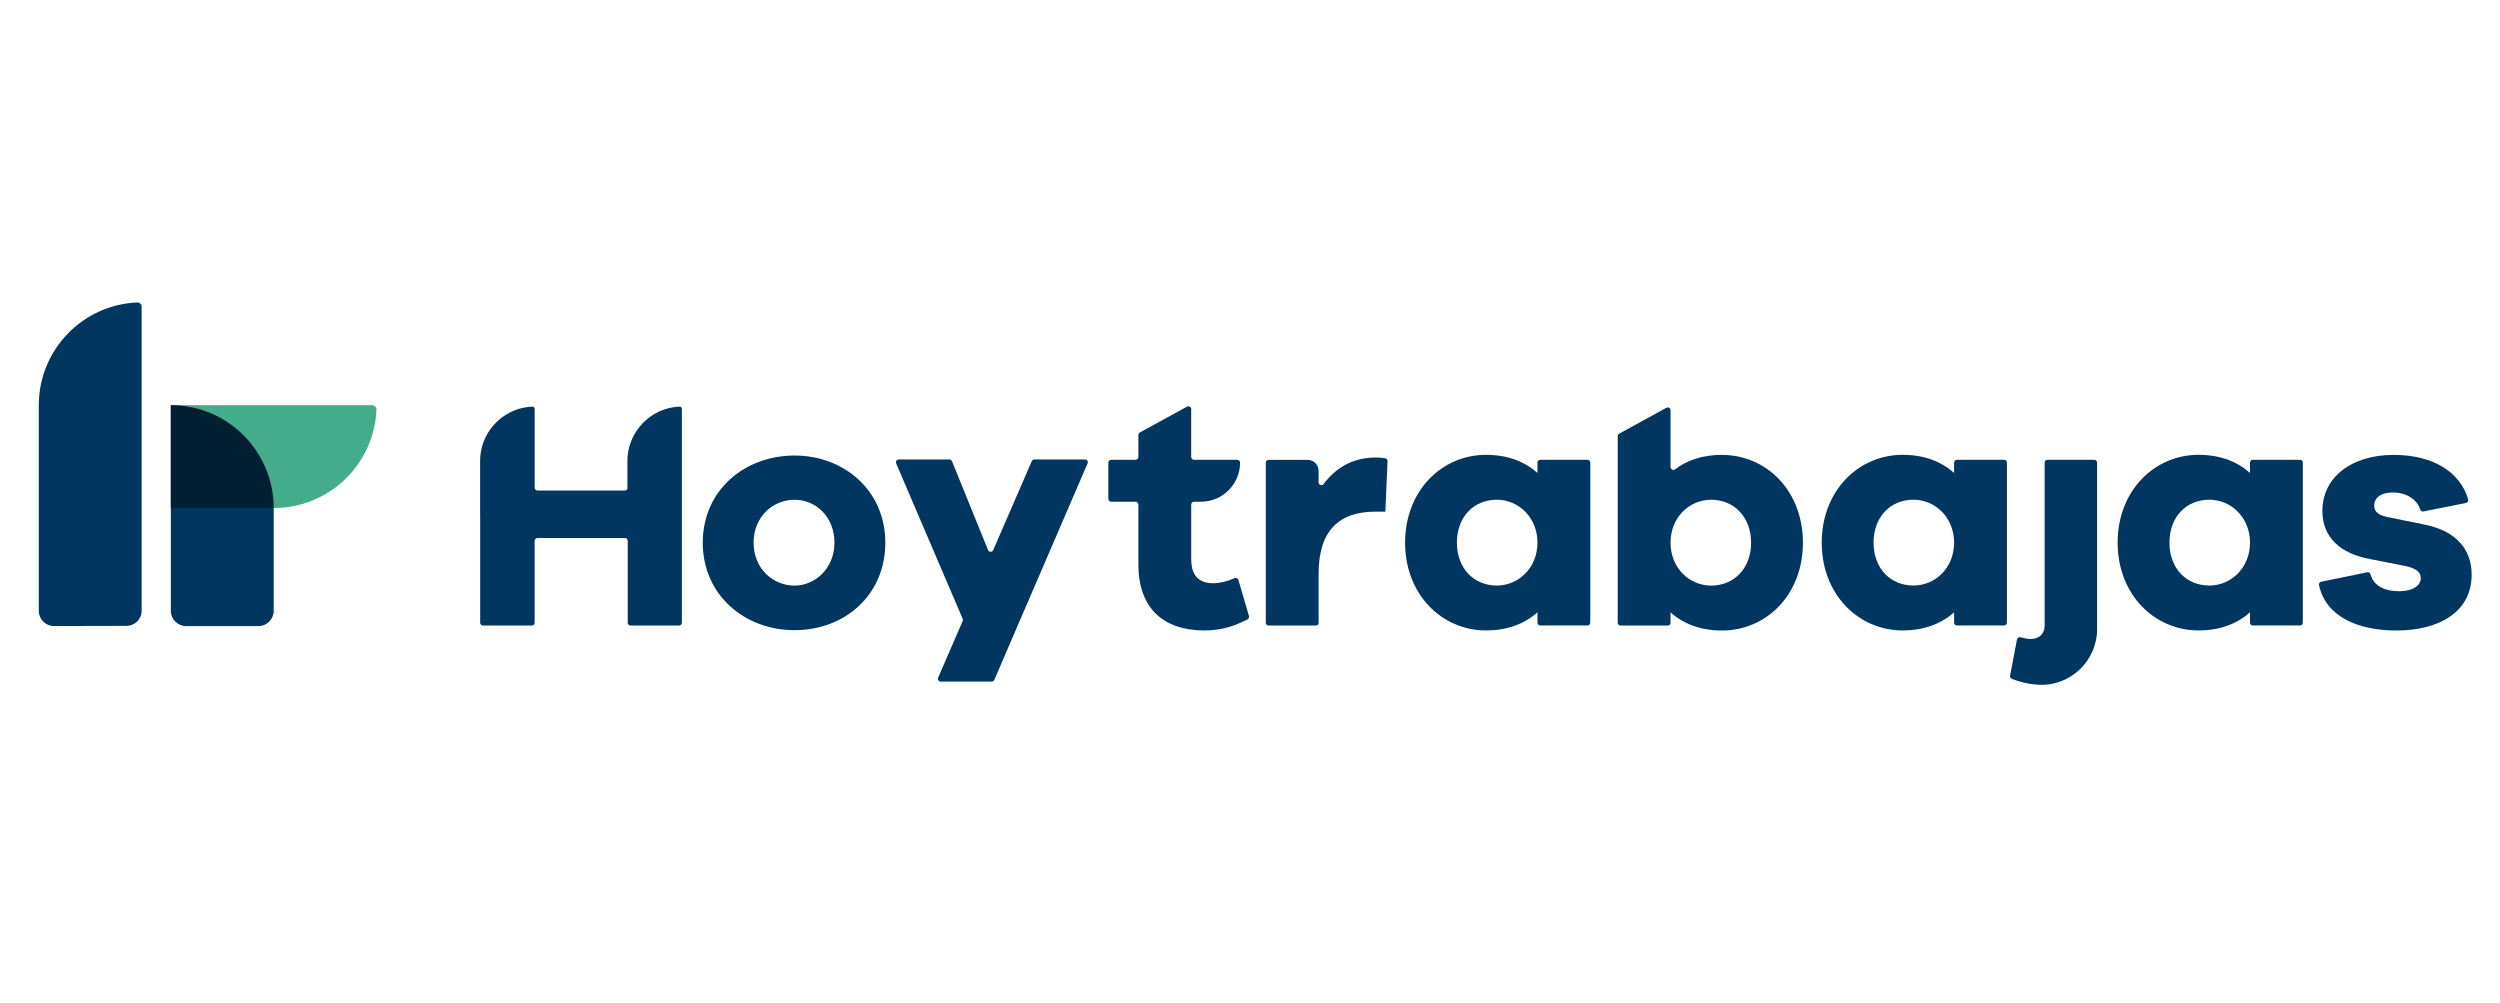
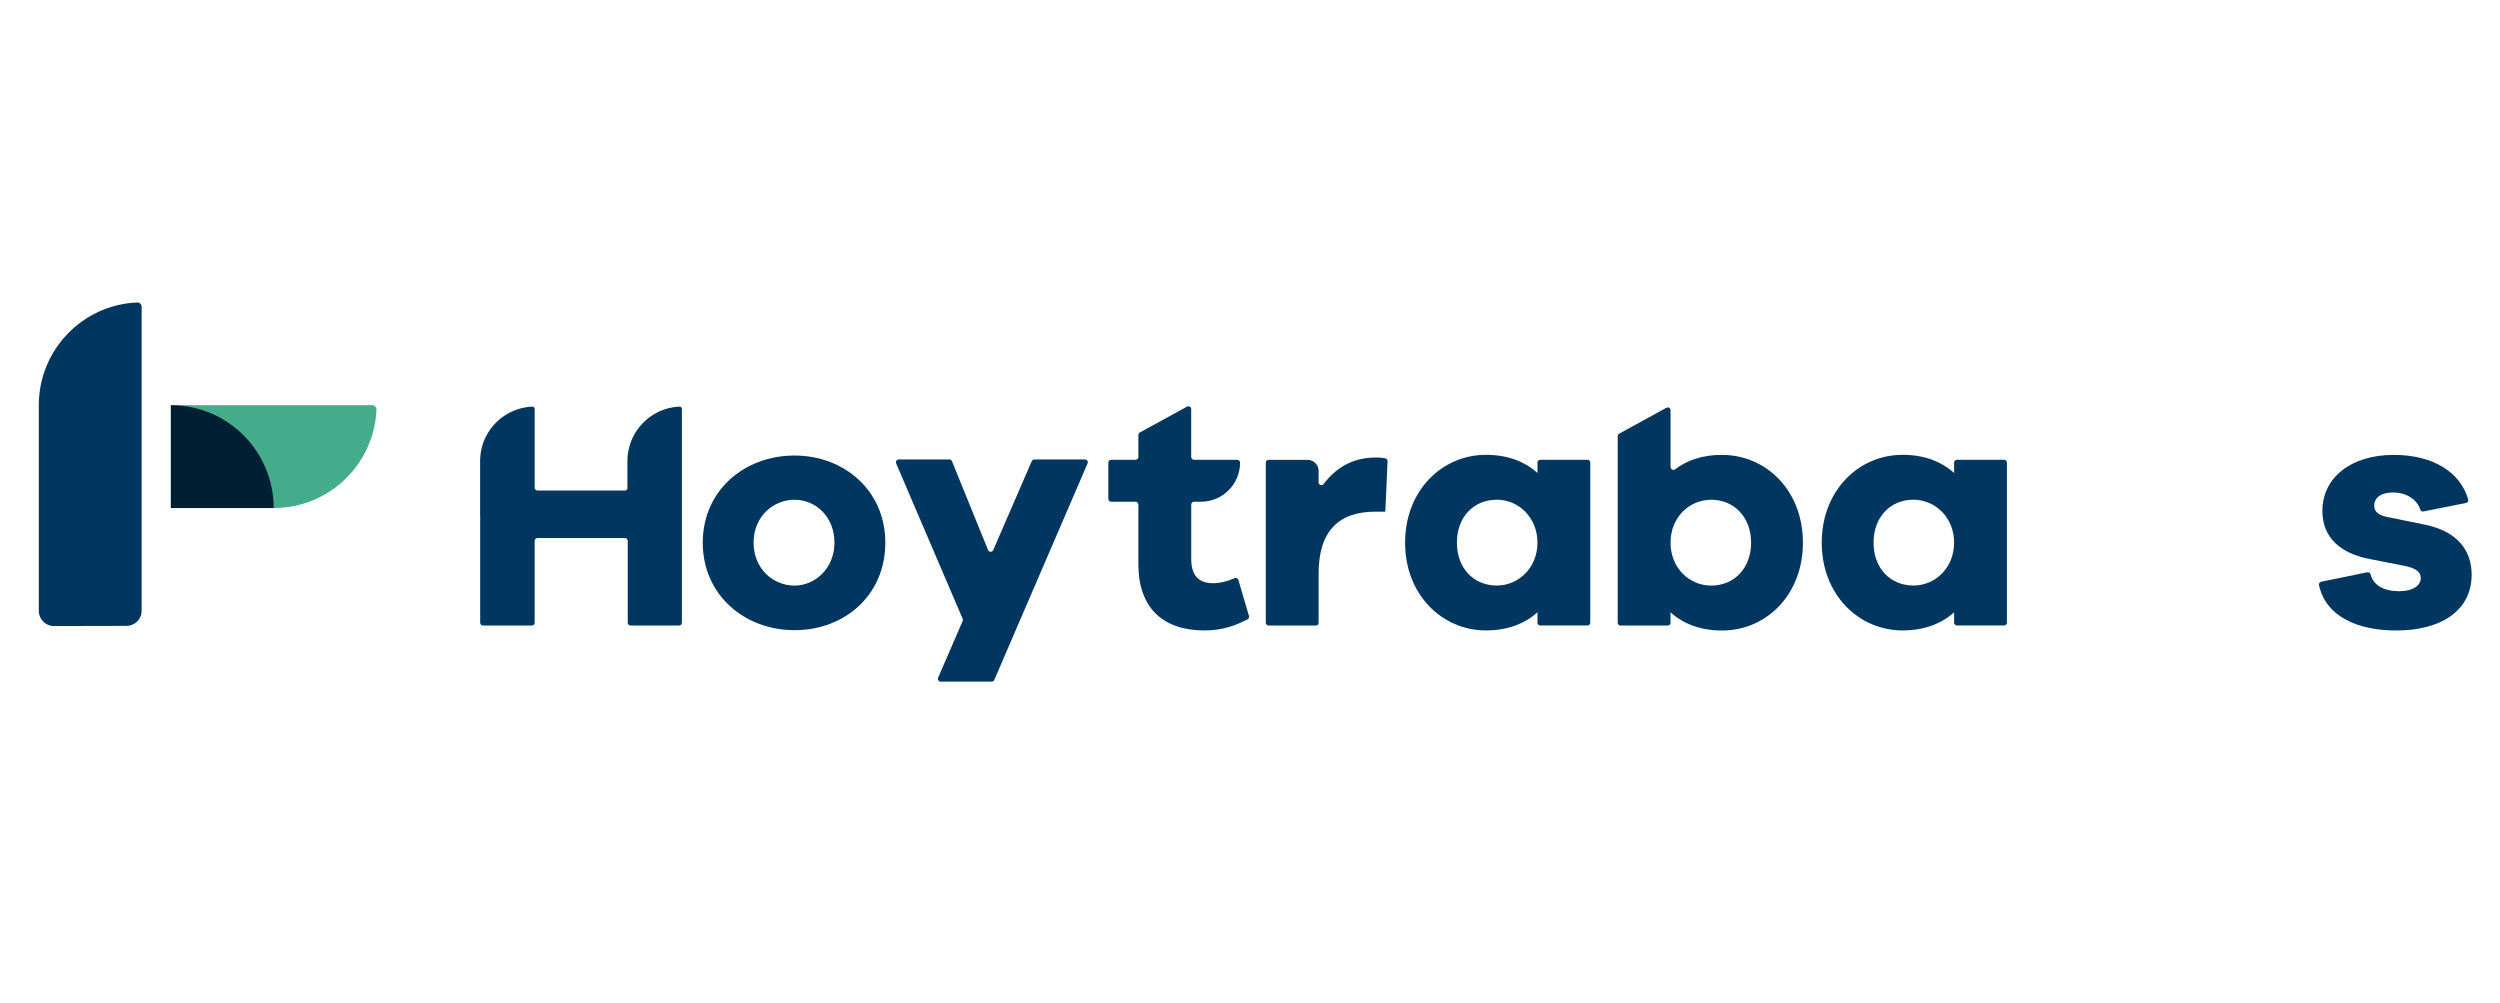
<svg xmlns="http://www.w3.org/2000/svg" width="152" height="61" viewBox="0 0 152 61" fill="none">
  <g clip-path="url(#clip0_5407_10021)">
-     <path d="M15.714 38.065H11.314C10.802 38.065 10.387 37.649 10.387 37.138V24.636C13.841 24.636 16.641 27.436 16.641 30.89V37.138C16.641 37.649 16.225 38.065 15.714 38.065Z" fill="#00365F" />
    <path d="M10.391 30.89V24.636H22.625C22.773 24.636 22.896 24.759 22.891 24.907C22.748 28.234 20.006 30.888 16.645 30.888H10.391V30.89Z" fill="#44AC8A" />
    <path d="M16.641 30.89C16.641 27.436 13.841 24.636 10.387 24.636V30.89H16.641Z" fill="#001F33" />
    <path d="M8.34 18.39C8.488 18.384 8.611 18.503 8.611 18.651C8.611 20.674 8.611 33.557 8.611 37.132C8.611 37.642 8.202 38.051 7.692 38.053C6.509 38.055 4.465 38.061 3.281 38.063C2.771 38.063 2.359 37.651 2.359 37.142V24.636C2.359 21.274 5.013 18.53 8.34 18.39Z" fill="#00365F" />
    <path d="M48.307 27.696C45.257 27.696 42.728 29.823 42.728 32.994C42.728 36.166 45.257 38.314 48.307 38.314C51.357 38.314 53.827 36.187 53.827 32.994C53.827 29.802 51.298 27.696 48.307 27.696ZM48.307 35.604C47.004 35.604 45.819 34.581 45.819 32.994C45.819 31.408 47.004 30.385 48.307 30.385C49.611 30.385 50.736 31.429 50.736 32.994C50.736 34.56 49.552 35.604 48.307 35.604Z" fill="#00365F" />
    <path d="M65.967 27.936H62.889C62.821 27.936 62.758 27.977 62.731 28.04L60.389 33.444C60.329 33.583 60.129 33.581 60.073 33.44L57.881 28.044C57.854 27.979 57.792 27.936 57.721 27.936H54.644C54.521 27.936 54.438 28.061 54.486 28.175L58.531 37.623C58.55 37.665 58.55 37.715 58.531 37.758L57.038 41.204C56.99 41.317 57.073 41.442 57.196 41.442H60.294C60.364 41.442 60.425 41.402 60.452 41.338L66.125 28.173C66.173 28.06 66.09 27.935 65.967 27.935V27.936Z" fill="#00365F" />
    <path d="M75.052 35.156C74.652 35.342 74.152 35.461 73.771 35.461C72.929 35.461 72.427 35.04 72.427 33.996V30.675C72.427 30.581 72.504 30.504 72.598 30.504H73.019C74.333 30.504 75.396 29.438 75.396 28.127C75.396 28.033 75.319 27.956 75.225 27.956H72.596C72.502 27.956 72.425 27.879 72.425 27.785V24.873C72.425 24.742 72.285 24.66 72.171 24.723L69.302 26.296C69.246 26.327 69.214 26.384 69.214 26.446V27.785C69.214 27.879 69.137 27.956 69.043 27.956H67.558C67.464 27.956 67.387 28.033 67.387 28.127V30.333C67.387 30.427 67.464 30.504 67.558 30.504H69.043C69.137 30.504 69.214 30.581 69.214 30.675V34.317C69.214 36.967 70.719 38.331 73.227 38.331C74.312 38.331 75.106 38.042 75.852 37.654C75.925 37.615 75.96 37.531 75.937 37.452L75.293 35.258C75.262 35.154 75.148 35.108 75.05 35.154L75.052 35.156Z" fill="#00365F" />
    <path d="M84.226 27.866C84.044 27.829 83.871 27.817 83.645 27.817C82.217 27.817 81.198 28.467 80.48 29.427C80.382 29.56 80.172 29.492 80.172 29.327V28.631C80.172 28.26 79.871 27.958 79.499 27.958H77.132C77.038 27.958 76.961 28.035 76.961 28.129V37.862C76.961 37.956 77.038 38.033 77.132 38.033H80.001C80.096 38.033 80.172 37.956 80.172 37.862V34.881C80.172 32.271 81.397 31.108 83.645 31.108H84.228L84.363 28.041C84.367 27.958 84.309 27.881 84.228 27.866H84.226Z" fill="#00365F" />
    <path d="M96.518 27.955H93.649C93.555 27.955 93.478 28.032 93.478 28.126V28.757C92.695 28.055 91.651 27.653 90.347 27.653C87.678 27.653 85.43 29.821 85.43 32.992C85.43 36.163 87.678 38.33 90.347 38.33C91.651 38.33 92.695 37.928 93.478 37.226V37.857C93.478 37.951 93.555 38.028 93.649 38.028H96.518C96.612 38.028 96.689 37.951 96.689 37.857V28.126C96.689 28.032 96.612 27.955 96.518 27.955ZM91.008 35.601C89.605 35.601 88.58 34.557 88.58 32.992C88.58 31.426 89.603 30.382 91.008 30.382C92.312 30.382 93.478 31.446 93.478 32.992C93.478 34.538 92.314 35.601 91.008 35.601Z" fill="#00365F" />
    <path d="M104.7 27.656C103.54 27.656 102.586 27.973 101.84 28.537C101.729 28.621 101.569 28.533 101.569 28.394V24.944C101.569 24.814 101.429 24.731 101.315 24.794L98.446 26.367C98.39 26.398 98.357 26.456 98.357 26.517V37.862C98.357 37.956 98.434 38.033 98.529 38.033H101.398C101.492 38.033 101.569 37.956 101.569 37.862V37.231C102.352 37.933 103.396 38.335 104.7 38.335C107.369 38.335 109.617 36.187 109.617 32.996C109.617 29.806 107.369 27.658 104.7 27.658V27.656ZM104.038 35.604C102.734 35.604 101.569 34.56 101.569 32.994C101.569 31.429 102.732 30.385 104.038 30.385C105.442 30.385 106.467 31.448 106.467 32.994C106.467 34.54 105.444 35.604 104.038 35.604Z" fill="#00365F" />
    <path d="M121.85 27.955H118.981C118.887 27.955 118.81 28.032 118.81 28.126V28.757C118.027 28.055 116.983 27.653 115.679 27.653C113.01 27.653 110.762 29.821 110.762 32.992C110.762 36.163 113.01 38.33 115.679 38.33C116.983 38.33 118.027 37.928 118.81 37.226V37.857C118.81 37.951 118.887 38.028 118.981 38.028H121.85C121.944 38.028 122.021 37.951 122.021 37.857V28.126C122.021 28.032 121.944 27.955 121.85 27.955ZM116.341 35.601C114.937 35.601 113.912 34.557 113.912 32.992C113.912 31.426 114.935 30.382 116.341 30.382C117.644 30.382 118.81 31.446 118.81 32.992C118.81 34.538 117.646 35.601 116.341 35.601Z" fill="#00365F" />
-     <path d="M127.333 27.956H124.485C124.391 27.956 124.314 28.033 124.314 28.127V38.05C124.314 38.531 123.974 38.852 123.472 38.852C123.31 38.852 123.097 38.814 122.851 38.745C122.753 38.718 122.653 38.777 122.633 38.877L122.214 41.081C122.199 41.162 122.241 41.243 122.318 41.273C122.753 41.443 123.256 41.589 123.914 41.631C125.86 41.754 127.504 40.189 127.504 38.237V28.127C127.504 28.033 127.428 27.956 127.333 27.956Z" fill="#00365F" />
-     <path d="M139.84 27.955H136.971C136.877 27.955 136.8 28.032 136.8 28.126V28.757C136.017 28.055 134.973 27.653 133.669 27.653C131 27.653 128.752 29.821 128.752 32.992C128.752 36.163 131 38.33 133.669 38.33C134.973 38.33 136.017 37.928 136.8 37.226V37.857C136.8 37.951 136.877 38.028 136.971 38.028H139.84C139.935 38.028 140.012 37.951 140.012 37.857V28.126C140.012 28.032 139.935 27.955 139.84 27.955ZM134.331 35.601C132.925 35.601 131.902 34.557 131.902 32.992C131.902 31.426 132.925 30.382 134.331 30.382C135.635 30.382 136.8 31.446 136.8 32.992C136.8 34.538 135.637 35.601 134.331 35.601Z" fill="#00365F" />
    <path d="M147.482 31.909L145.115 31.428C144.473 31.288 144.351 31.007 144.351 30.727C144.351 30.365 144.632 29.944 145.496 29.944C146.359 29.944 146.974 30.413 147.144 30.969C147.171 31.057 147.251 31.115 147.342 31.096L149.93 30.582C150.028 30.563 150.094 30.463 150.065 30.367C149.594 28.723 147.957 27.657 145.536 27.657C142.988 27.657 141.201 29.002 141.201 31.069C141.201 32.655 142.265 33.657 144.132 33.999L146.18 34.401C146.923 34.542 147.184 34.803 147.184 35.144C147.184 35.586 146.723 35.946 145.88 35.946C145.038 35.946 144.338 35.665 144.13 34.925C144.105 34.836 144.023 34.776 143.932 34.794L141.132 35.369C141.04 35.388 140.976 35.482 140.996 35.575C141.419 37.519 143.398 38.334 145.699 38.334C148.349 38.334 150.276 37.171 150.276 34.942C150.276 33.457 149.394 32.313 147.486 31.911L147.482 31.909Z" fill="#00365F" />
-     <path d="M41.316 24.723C40.324 24.765 39.445 25.244 38.866 25.973C38.851 25.992 38.84 26.011 38.824 26.03C38.776 26.094 38.728 26.155 38.686 26.223C38.345 26.742 38.147 27.365 38.147 28.032V29.732C38.118 29.786 38.063 29.823 37.997 29.823H32.68C32.586 29.823 32.509 29.746 32.509 29.652C32.509 27.829 32.509 25.669 32.509 24.861C32.509 24.782 32.443 24.719 32.364 24.723C31.703 24.752 31.091 24.973 30.586 25.334C29.741 25.934 29.191 26.919 29.191 28.032V31.279C29.191 31.279 29.195 31.29 29.195 31.296V37.859C29.195 37.954 29.272 38.031 29.366 38.031H32.336C32.43 38.031 32.507 37.954 32.507 37.859V32.882C32.507 32.788 32.584 32.711 32.678 32.711H37.995C38.09 32.711 38.166 32.788 38.166 32.882V37.859C38.166 37.954 38.243 38.031 38.338 38.031H41.288C41.382 38.031 41.459 37.954 41.459 37.859V24.863C41.459 24.784 41.393 24.721 41.315 24.725L41.316 24.723Z" fill="#00365F" />
+     <path d="M41.316 24.723C40.324 24.765 39.445 25.244 38.866 25.973C38.851 25.992 38.84 26.011 38.824 26.03C38.776 26.094 38.728 26.155 38.686 26.223C38.345 26.742 38.147 27.365 38.147 28.032V29.732C38.118 29.786 38.063 29.823 37.997 29.823H32.68C32.586 29.823 32.509 29.746 32.509 29.652C32.509 27.829 32.509 25.669 32.509 24.861C32.509 24.782 32.443 24.719 32.364 24.723C31.703 24.752 31.091 24.973 30.586 25.334C29.741 25.934 29.191 26.919 29.191 28.032V31.279C29.191 31.279 29.195 31.29 29.195 31.296V37.859C29.195 37.954 29.272 38.031 29.366 38.031H32.336C32.43 38.031 32.507 37.954 32.507 37.859V32.882C32.507 32.788 32.584 32.711 32.678 32.711H37.995C38.09 32.711 38.166 32.788 38.166 32.882V37.859C38.166 37.954 38.243 38.031 38.338 38.031H41.288C41.382 38.031 41.459 37.954 41.459 37.859V24.863C41.459 24.784 41.393 24.721 41.315 24.725Z" fill="#00365F" />
  </g>
  <defs>
    <clipPath id="clip0_5407_10021">
      <rect width="149.25" height="24" fill="white" transform="translate(1.705 18.33)" />
    </clipPath>
  </defs>
</svg>